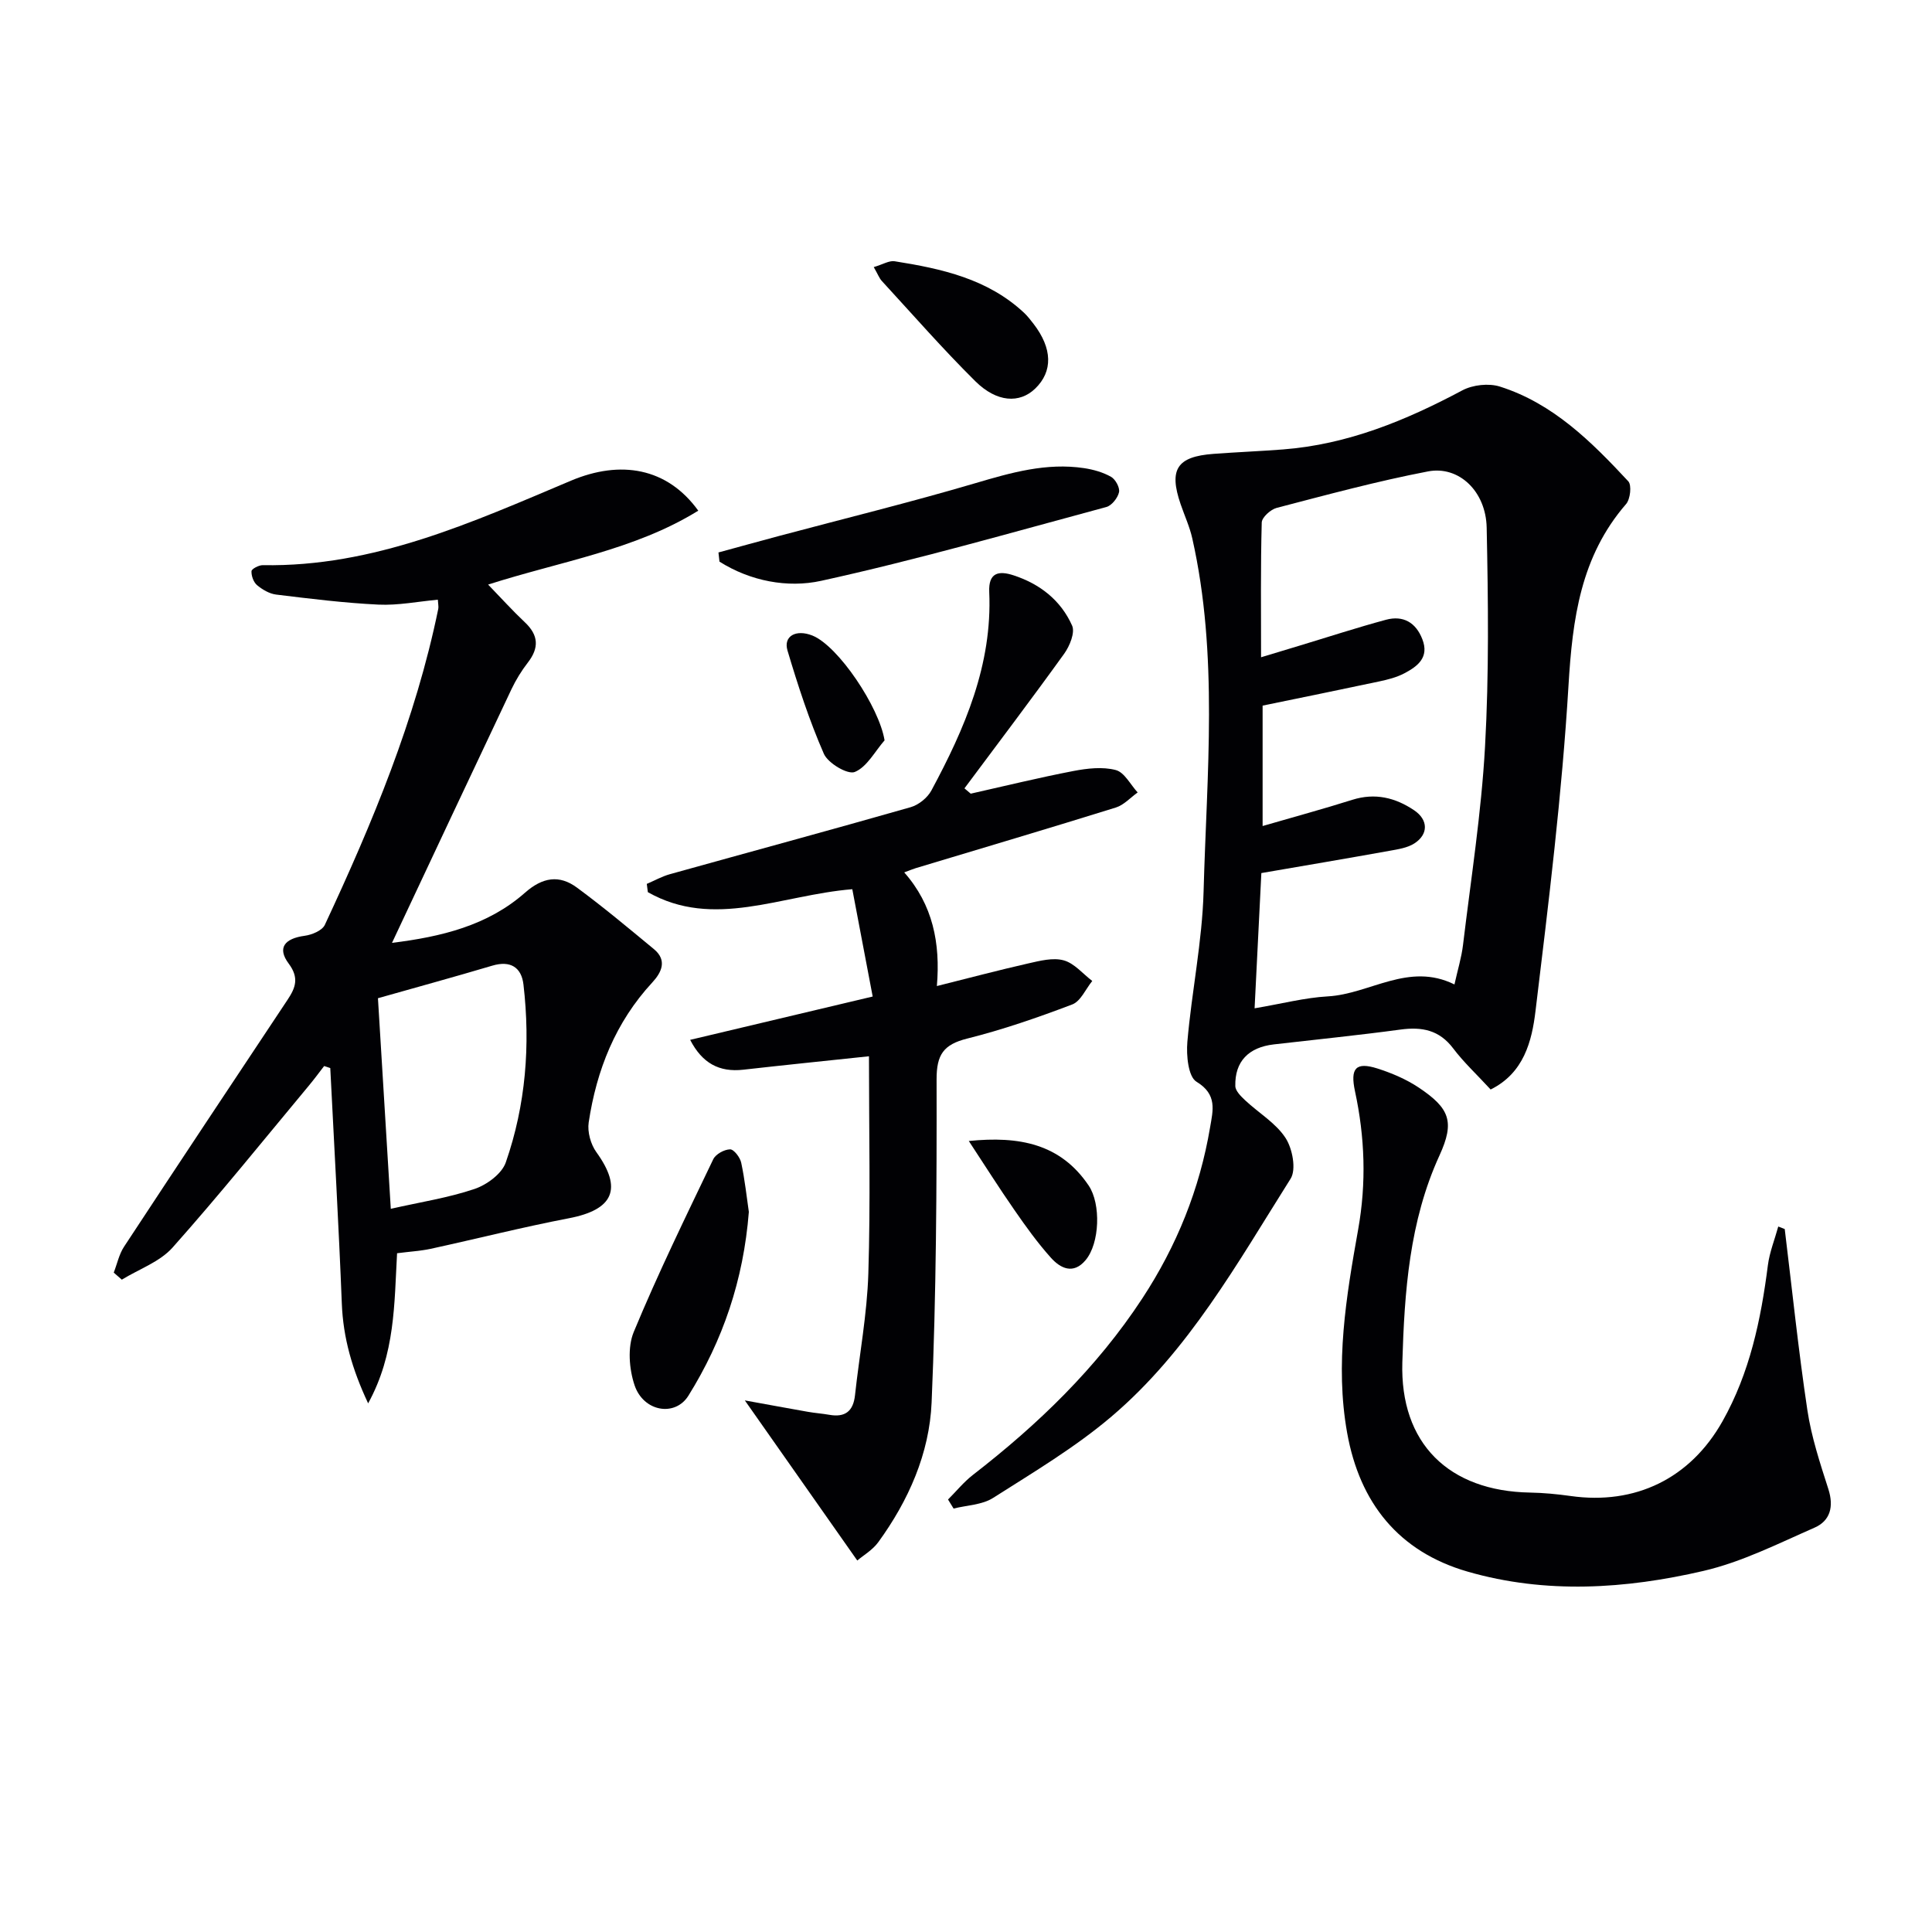
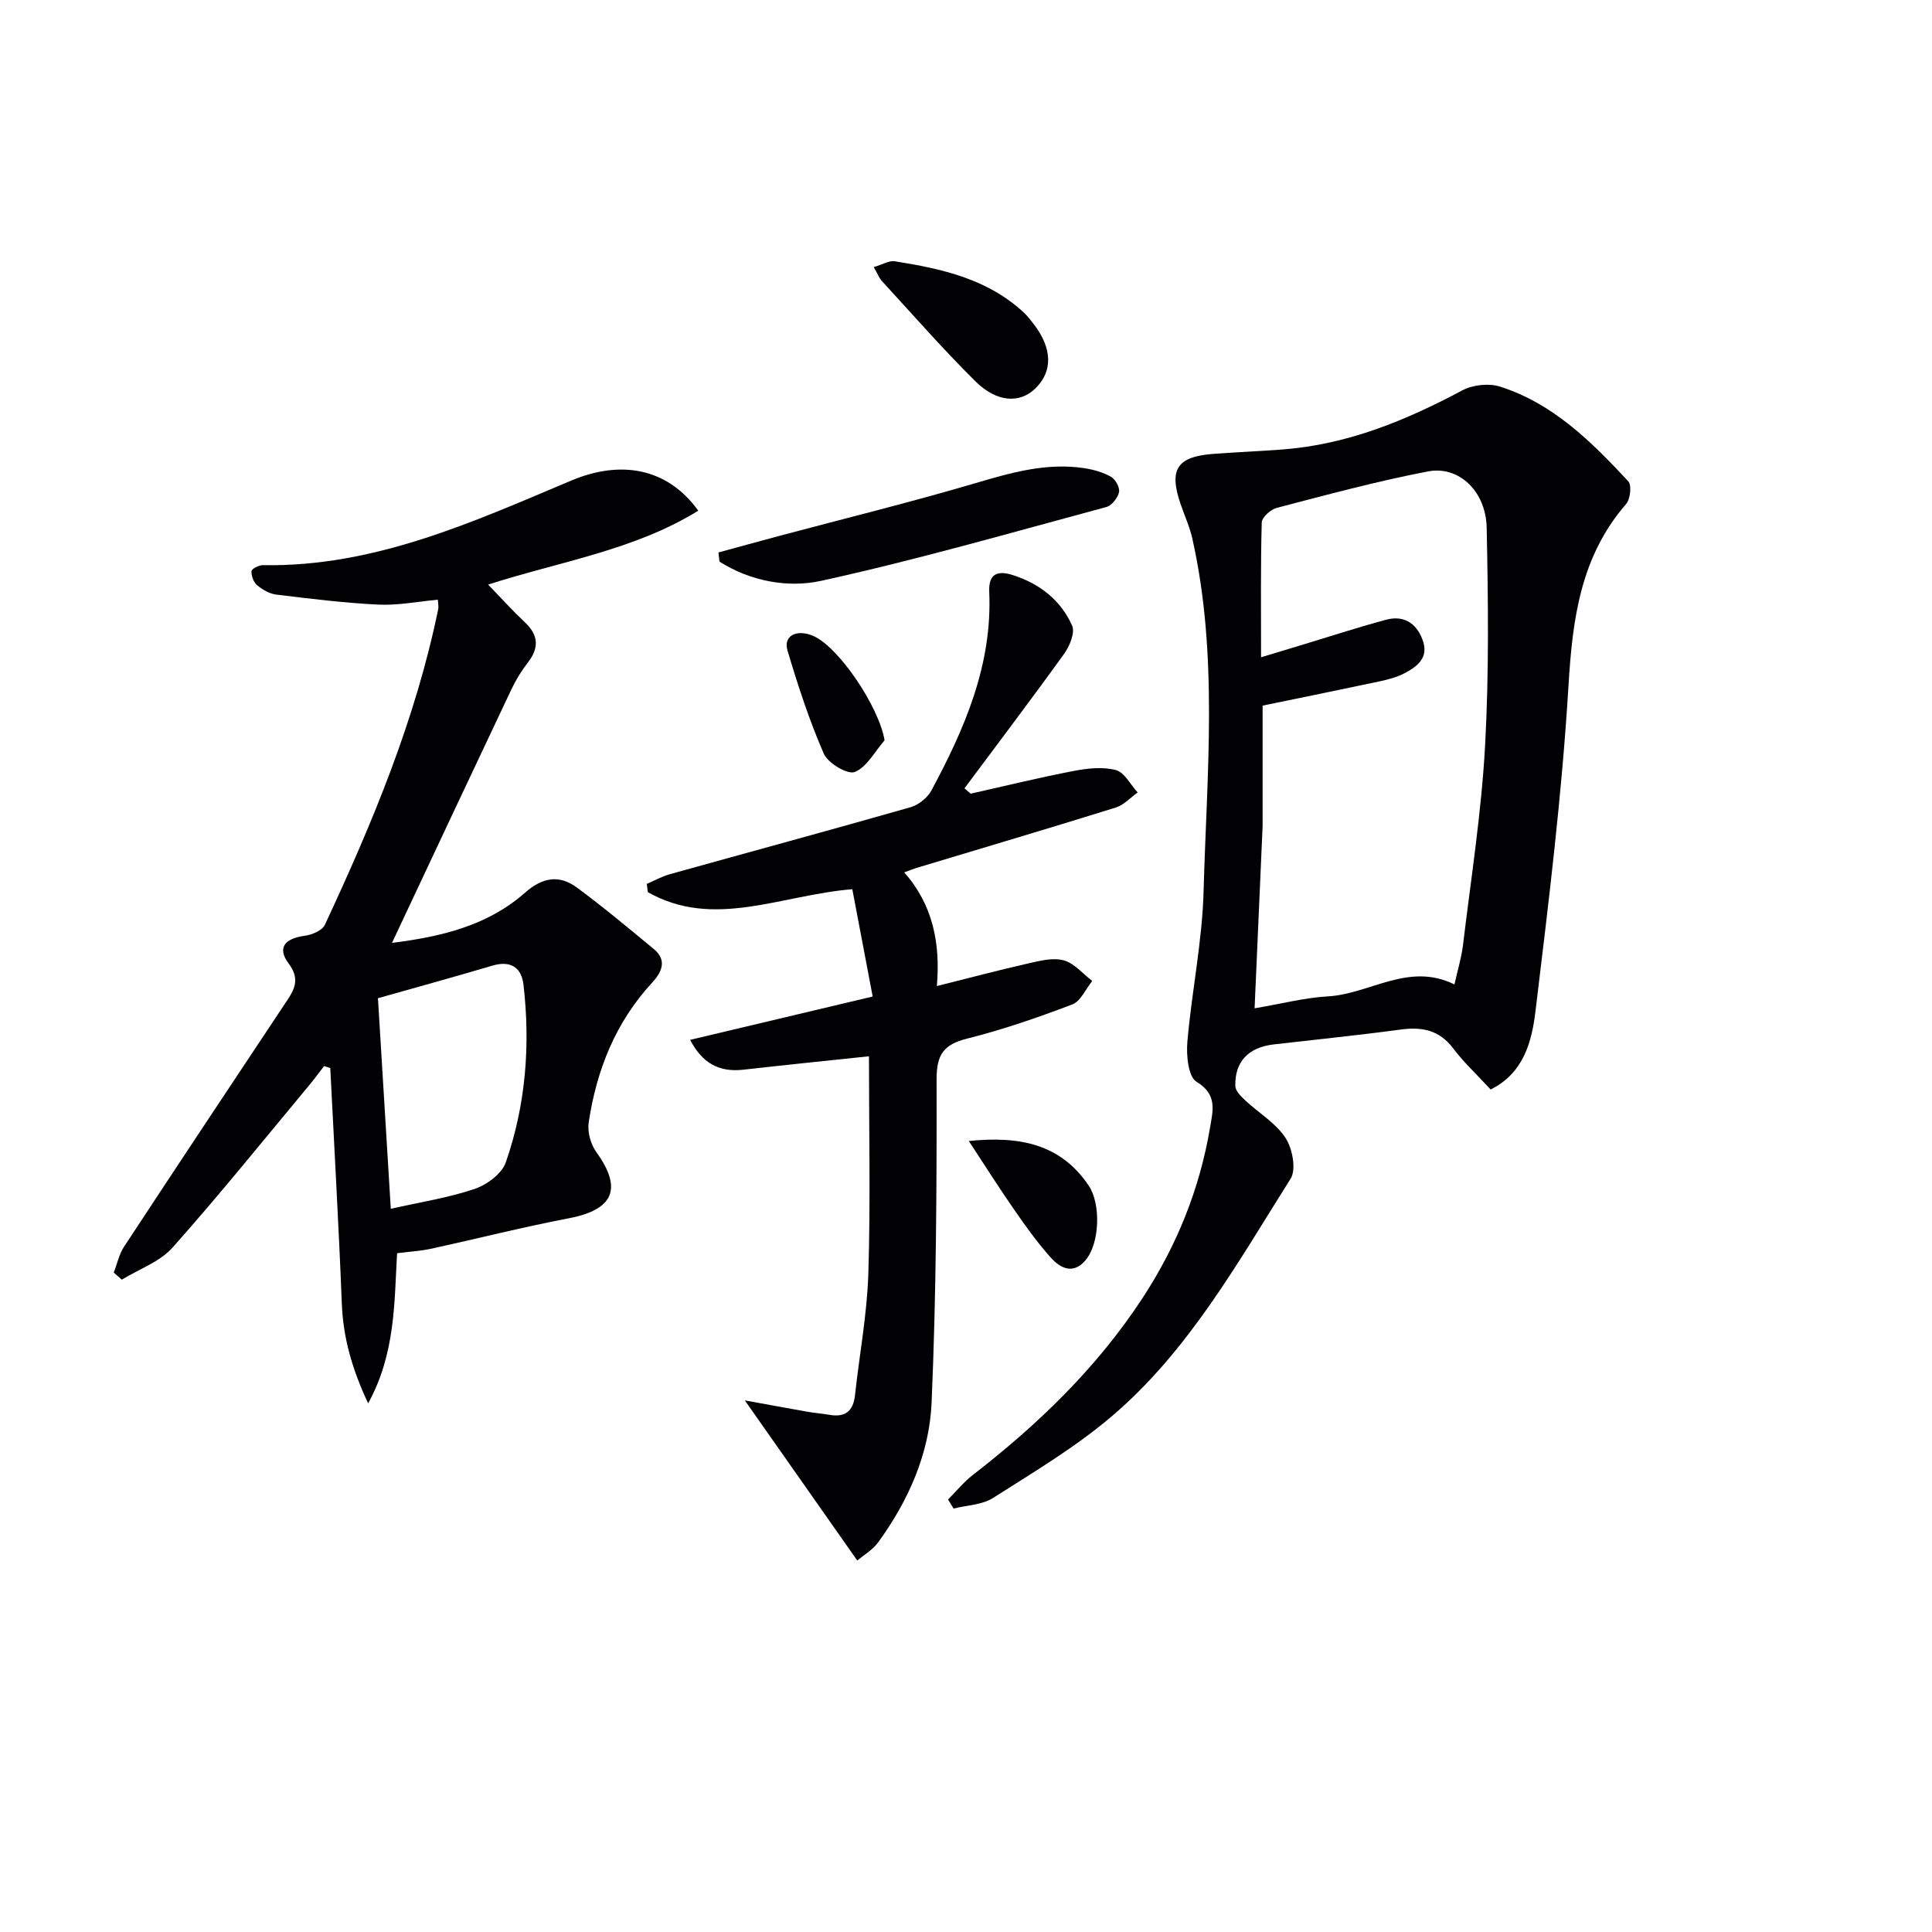
<svg xmlns="http://www.w3.org/2000/svg" enable-background="new 0 0 400 400" viewBox="0 0 400 400">
  <g fill="#010104">
-     <path d="m308.62 225.57c-2.88-3.13-5.58-5.63-7.76-8.52-2.88-3.81-6.47-4.49-10.9-3.89-8.72 1.18-17.48 2.06-26.22 3.07-5.24.6-8.11 3.55-7.98 8.63.02 1.01 1.18 2.14 2.05 2.96 2.79 2.61 6.32 4.68 8.34 7.77 1.44 2.2 2.27 6.54 1.05 8.46-11 17.42-21.12 35.67-37.08 49.23-7.52 6.39-16.15 11.53-24.53 16.86-2.27 1.44-5.42 1.5-8.16 2.19-.38-.62-.77-1.24-1.15-1.87 1.71-1.71 3.25-3.62 5.14-5.09 13.51-10.46 25.66-22.17 35.09-36.56 7.12-10.86 11.88-22.64 14.03-35.43.58-3.44 1.55-6.78-2.82-9.42-1.71-1.03-2.13-5.46-1.89-8.24.89-10.41 3.08-20.76 3.36-31.17.66-24.38 3.11-48.88-2.34-73.08-.54-2.41-1.6-4.71-2.41-7.07-2.48-7.22-.78-9.87 6.79-10.43 4.8-.36 9.62-.55 14.42-.92 13.36-1.03 25.4-5.99 37.09-12.22 2.17-1.16 5.49-1.53 7.81-.79 11 3.49 18.96 11.43 26.57 19.61.74.8.42 3.7-.46 4.71-9.42 10.87-11.09 23.76-11.92 37.58-1.35 22.52-4.12 44.97-6.83 67.38-.75 6.25-2.41 12.85-9.29 16.25zm-48.87-16.81c5.69-.96 10.39-2.2 15.16-2.47 8.73-.49 16.72-7.17 26.22-2.47.67-3.04 1.46-5.58 1.77-8.17 1.64-13.68 3.8-27.35 4.56-41.08.84-15.07.65-30.23.34-45.34-.16-7.53-5.77-12.85-12.14-11.63-10.54 2.02-20.93 4.84-31.33 7.55-1.26.33-3.07 1.96-3.1 3.03-.25 9.09-.14 18.19-.14 27.9 3.08-.93 5.43-1.64 7.78-2.35 6.03-1.82 12.02-3.78 18.1-5.42 3.52-.94 6.16.54 7.51 4.03 1.47 3.77-.97 5.61-3.72 7.06-1.59.84-3.42 1.3-5.19 1.68-8.07 1.72-16.16 3.36-24.16 5.01v24.93c6.51-1.89 12.59-3.54 18.58-5.43 4.7-1.48 8.9-.45 12.78 2.16 2.95 1.98 3 4.97.06 6.87-1.45.93-3.38 1.21-5.14 1.53-8.79 1.58-17.59 3.07-26.54 4.61-.47 9.3-.91 18.23-1.4 28z" />
+     <path d="m308.62 225.57c-2.88-3.13-5.58-5.63-7.76-8.52-2.88-3.81-6.47-4.49-10.9-3.89-8.72 1.18-17.48 2.06-26.22 3.07-5.24.6-8.11 3.55-7.98 8.63.02 1.01 1.18 2.14 2.05 2.96 2.79 2.61 6.32 4.68 8.34 7.77 1.44 2.2 2.27 6.54 1.05 8.46-11 17.42-21.12 35.67-37.08 49.23-7.52 6.39-16.15 11.53-24.53 16.86-2.27 1.44-5.42 1.5-8.16 2.19-.38-.62-.77-1.24-1.15-1.87 1.71-1.71 3.25-3.62 5.14-5.09 13.51-10.46 25.66-22.17 35.09-36.56 7.12-10.86 11.88-22.64 14.03-35.43.58-3.44 1.55-6.78-2.82-9.42-1.71-1.03-2.13-5.46-1.89-8.24.89-10.41 3.08-20.76 3.36-31.17.66-24.38 3.11-48.88-2.34-73.08-.54-2.41-1.6-4.71-2.41-7.07-2.48-7.22-.78-9.87 6.79-10.43 4.8-.36 9.62-.55 14.42-.92 13.36-1.03 25.4-5.99 37.09-12.22 2.17-1.16 5.49-1.53 7.81-.79 11 3.49 18.96 11.43 26.57 19.61.74.8.42 3.7-.46 4.71-9.42 10.87-11.09 23.76-11.92 37.58-1.35 22.52-4.12 44.97-6.83 67.38-.75 6.25-2.41 12.85-9.29 16.25zm-48.87-16.81c5.69-.96 10.39-2.2 15.16-2.47 8.73-.49 16.72-7.17 26.22-2.47.67-3.04 1.46-5.58 1.77-8.17 1.64-13.68 3.8-27.35 4.56-41.08.84-15.07.65-30.23.34-45.34-.16-7.53-5.77-12.85-12.14-11.63-10.54 2.02-20.93 4.84-31.33 7.55-1.26.33-3.07 1.96-3.1 3.03-.25 9.09-.14 18.19-.14 27.9 3.08-.93 5.43-1.64 7.78-2.35 6.03-1.82 12.02-3.78 18.1-5.42 3.52-.94 6.16.54 7.51 4.03 1.47 3.77-.97 5.61-3.72 7.06-1.59.84-3.42 1.3-5.19 1.68-8.07 1.72-16.16 3.36-24.16 5.01v24.93z" />
    <path d="m82.21 259.47c-.59 10.45-.36 20.81-5.99 31.08-3.34-7.12-5.17-13.58-5.45-20.65-.64-16.26-1.58-32.51-2.39-48.77-.42-.14-.85-.28-1.27-.42-1.04 1.35-2.05 2.72-3.14 4.03-9.35 11.23-18.52 22.63-28.23 33.54-2.65 2.98-6.97 4.48-10.52 6.66-.56-.49-1.11-.97-1.67-1.46.7-1.8 1.1-3.79 2.13-5.36 11.23-17.09 22.55-34.12 33.87-51.15 1.64-2.47 2.42-4.52.22-7.47-2.42-3.24-.88-5.19 3.33-5.76 1.49-.2 3.6-1.08 4.15-2.25 9.84-21.08 18.79-42.51 23.49-65.44.09-.46-.04-.96-.09-1.89-4.14.38-8.23 1.21-12.28 1.02-7.08-.34-14.15-1.22-21.2-2.08-1.39-.17-2.85-1.03-3.95-1.95-.73-.61-1.2-1.93-1.15-2.9.03-.47 1.52-1.25 2.33-1.24 22.99.41 43.32-8.85 63.81-17.49 10.25-4.32 19.91-2.72 26.36 6.21-13.22 8.17-28.4 10.46-43.51 15.3 2.7 2.79 5.06 5.41 7.62 7.82 2.83 2.67 2.96 5.28.61 8.32-1.31 1.69-2.46 3.56-3.38 5.49-8.23 17.37-16.39 34.77-24.75 52.55 10.16-1.26 19.79-3.55 27.54-10.39 3.63-3.2 7.09-3.75 10.74-1.06 5.47 4.03 10.7 8.41 15.94 12.74 2.83 2.34 1.57 4.85-.34 6.92-7.6 8.22-11.53 18.12-13.16 28.98-.29 1.95.42 4.52 1.59 6.14 5.46 7.56 3.58 11.92-5.7 13.69-9.59 1.84-19.08 4.25-28.63 6.33-2.06.44-4.23.56-6.93.91zm-1.3-9.2c6.22-1.41 11.94-2.28 17.34-4.11 2.55-.86 5.66-3.15 6.47-5.5 4.14-11.9 5.11-24.29 3.66-36.8-.41-3.59-2.7-5.05-6.46-3.93-7.84 2.33-15.73 4.49-23.67 6.74.84 13.57 1.71 27.93 2.66 43.6z" />
    <path d="m200.98 164.32c7.08-1.59 14.13-3.32 21.25-4.69 2.87-.55 6.05-.92 8.78-.2 1.79.47 3.04 3.02 4.53 4.64-1.5 1.07-2.85 2.6-4.52 3.12-13.77 4.29-27.61 8.39-41.42 12.55-.63.19-1.24.46-2.39.88 5.92 6.7 7.51 14.63 6.76 23.53 6.71-1.68 12.78-3.29 18.9-4.68 2.41-.54 5.12-1.26 7.36-.64 2.19.6 3.96 2.78 5.91 4.27-1.36 1.67-2.4 4.2-4.14 4.86-7.13 2.71-14.38 5.22-21.77 7.07-4.89 1.23-6.33 3.32-6.32 8.45.04 22.3-.07 44.62-1.03 66.89-.45 10.54-4.77 20.3-11.04 28.92-1.2 1.65-3.14 2.76-4.35 3.8-7.84-11.16-15.39-21.92-23.28-33.15 4.32.78 8.68 1.59 13.05 2.36 1.47.26 2.97.36 4.44.62 3.27.58 4.96-.73 5.32-4.06.91-8.4 2.5-16.77 2.76-25.19.46-14.78.13-29.58.13-44.98-8.99.95-17.51 1.82-26.01 2.78-5.02.57-8.53-1.37-11.01-6.18 12.52-2.97 24.68-5.86 37.79-8.97-1.44-7.56-2.84-14.94-4.22-22.22-14.81 1.21-28.68 8.35-42.33.61-.07-.57-.15-1.14-.22-1.71 1.6-.68 3.14-1.55 4.79-2.01 16.61-4.63 33.26-9.13 49.84-13.87 1.65-.47 3.49-1.95 4.3-3.47 6.9-12.82 12.63-26.04 11.97-41.07-.18-4.04 1.94-4.48 5.05-3.46 5.47 1.79 9.79 5.19 12.11 10.41.64 1.44-.5 4.22-1.63 5.8-6.76 9.39-13.75 18.61-20.66 27.89.43.37.86.73 1.3 1.1z" />
-     <path d="m369.51 254.46c1.53 12.51 2.82 25.05 4.69 37.51.83 5.53 2.62 10.96 4.34 16.32 1.17 3.64.4 6.57-2.87 8-7.53 3.3-15.05 7.11-22.98 8.95-16.14 3.75-32.64 4.82-48.83.15-14.27-4.12-22.35-14.21-24.95-28.74-2.54-14.2-.2-28.2 2.28-42.09 1.73-9.68 1.39-19.12-.65-28.61-1.03-4.79.16-6.15 4.64-4.73 2.97.95 5.96 2.22 8.54 3.94 6.43 4.3 7.51 7.07 4.31 14.06-6.26 13.67-7.25 28.25-7.69 42.8-.52 16.86 9.65 26.7 26.42 27 2.81.05 5.63.32 8.41.71 13.37 1.9 24.76-3.59 31.45-15.46 5.65-10.02 7.96-21.03 9.4-32.31.35-2.72 1.42-5.35 2.15-8.02.43.18.88.35 1.34.52z" />
    <path d="m148.75 114.38c4.15-1.13 8.3-2.28 12.45-3.39 13.6-3.63 27.27-6.98 40.76-10.96 7.41-2.19 14.7-4.27 22.47-3.11 1.93.29 3.92.85 5.6 1.8.92.52 1.86 2.25 1.65 3.19-.26 1.18-1.51 2.76-2.62 3.06-19.65 5.29-39.22 10.94-59.08 15.29-6.9 1.51-14.61.07-21.02-3.98-.06-.63-.13-1.26-.21-1.9z" />
-     <path d="m155.04 250.91c-1.11 14.13-5.39 26.61-12.51 38.05-2.76 4.43-9.3 3.34-11.15-2.16-1.13-3.36-1.48-7.87-.17-11.03 5.02-12.12 10.79-23.92 16.46-35.76.51-1.06 2.28-2.03 3.49-2.05.78-.01 2.07 1.67 2.3 2.77.76 3.56 1.14 7.19 1.58 10.18z" />
    <path d="m180.9 55.3c1.9-.56 3.19-1.39 4.33-1.21 9.72 1.54 19.26 3.63 26.79 10.67.72.68 1.34 1.48 1.95 2.27 3.94 5.11 4.05 9.87.34 13.44-3.21 3.08-7.91 2.88-12.38-1.54-6.72-6.66-12.96-13.8-19.37-20.77-.52-.57-.8-1.37-1.66-2.86z" />
    <path d="m200.58 236.23c10.45-1.06 18.98.57 24.82 9.23 2.57 3.82 2.29 11.96-.64 15.44-2.54 3.03-5.21 1.71-7.2-.52-2.75-3.07-5.18-6.45-7.53-9.85-3.1-4.45-6-9.05-9.45-14.3z" />
    <path d="m183.14 153.28c-2.01 2.3-3.65 5.52-6.17 6.55-1.46.6-5.54-1.81-6.4-3.77-3.02-6.91-5.37-14.14-7.53-21.38-.89-3 1.78-4.44 5.15-3.1 5.38 2.15 13.85 14.84 14.95 21.7z" />
  </g>
</svg>